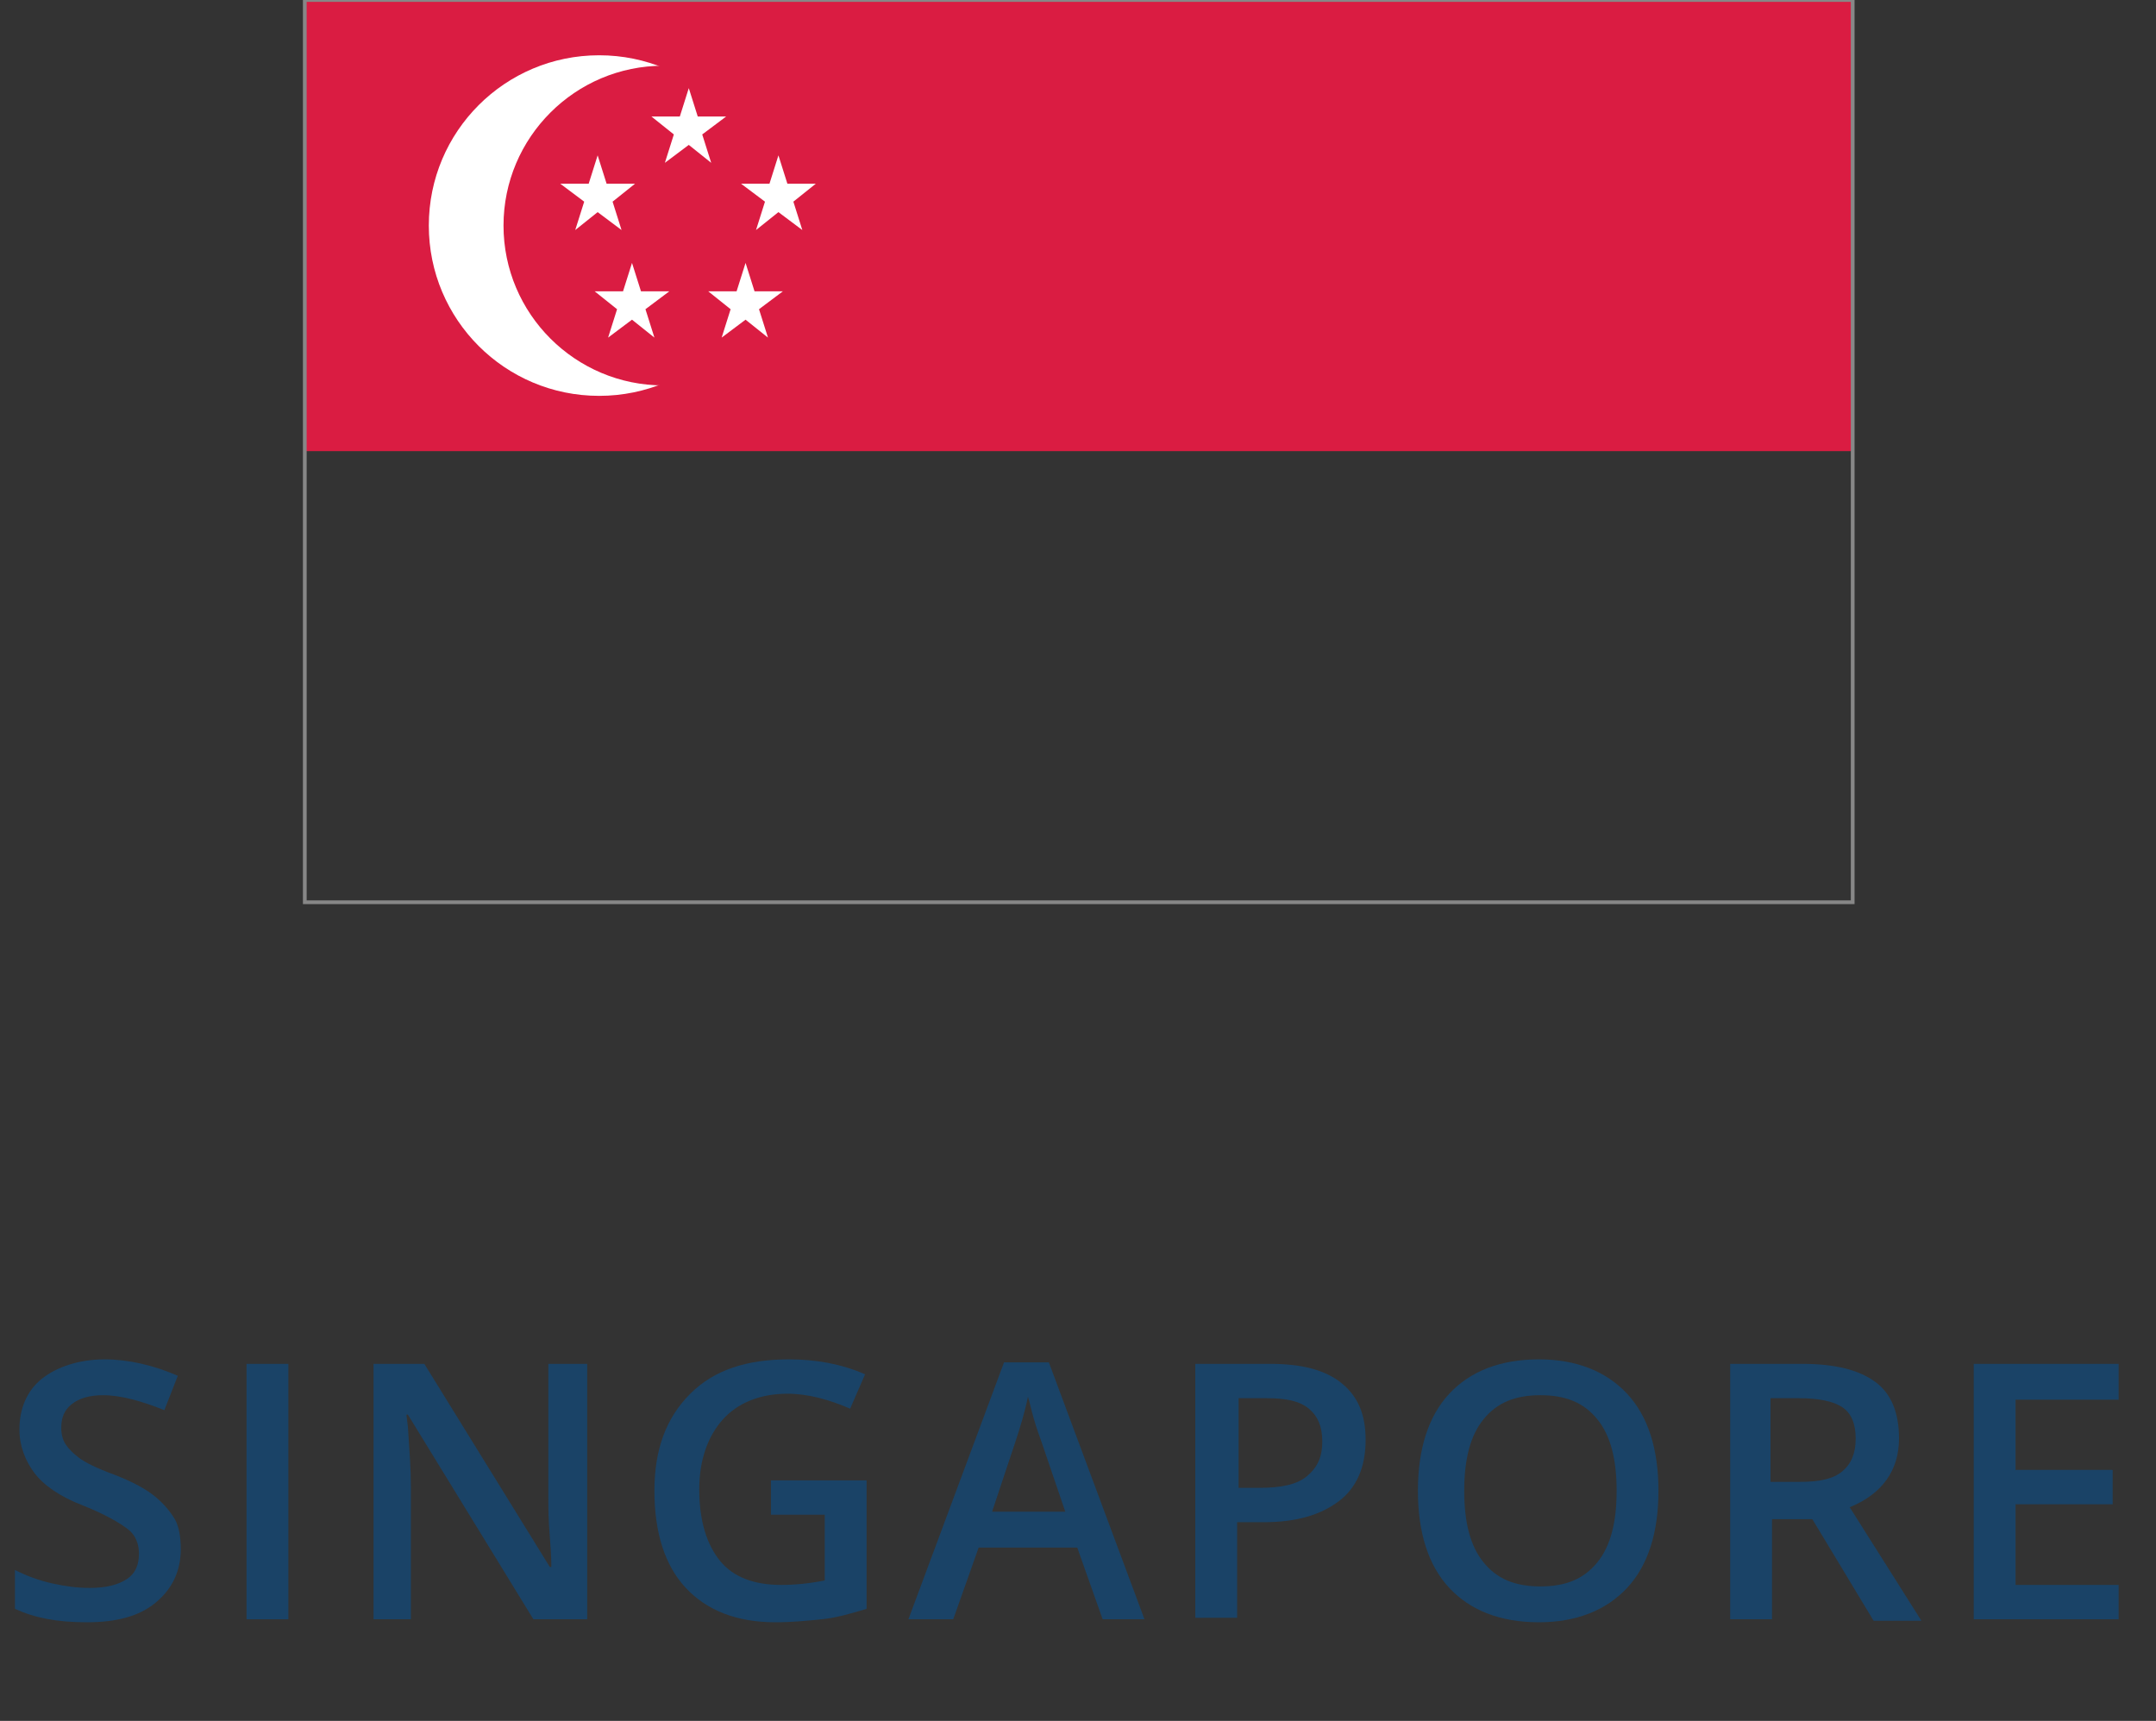
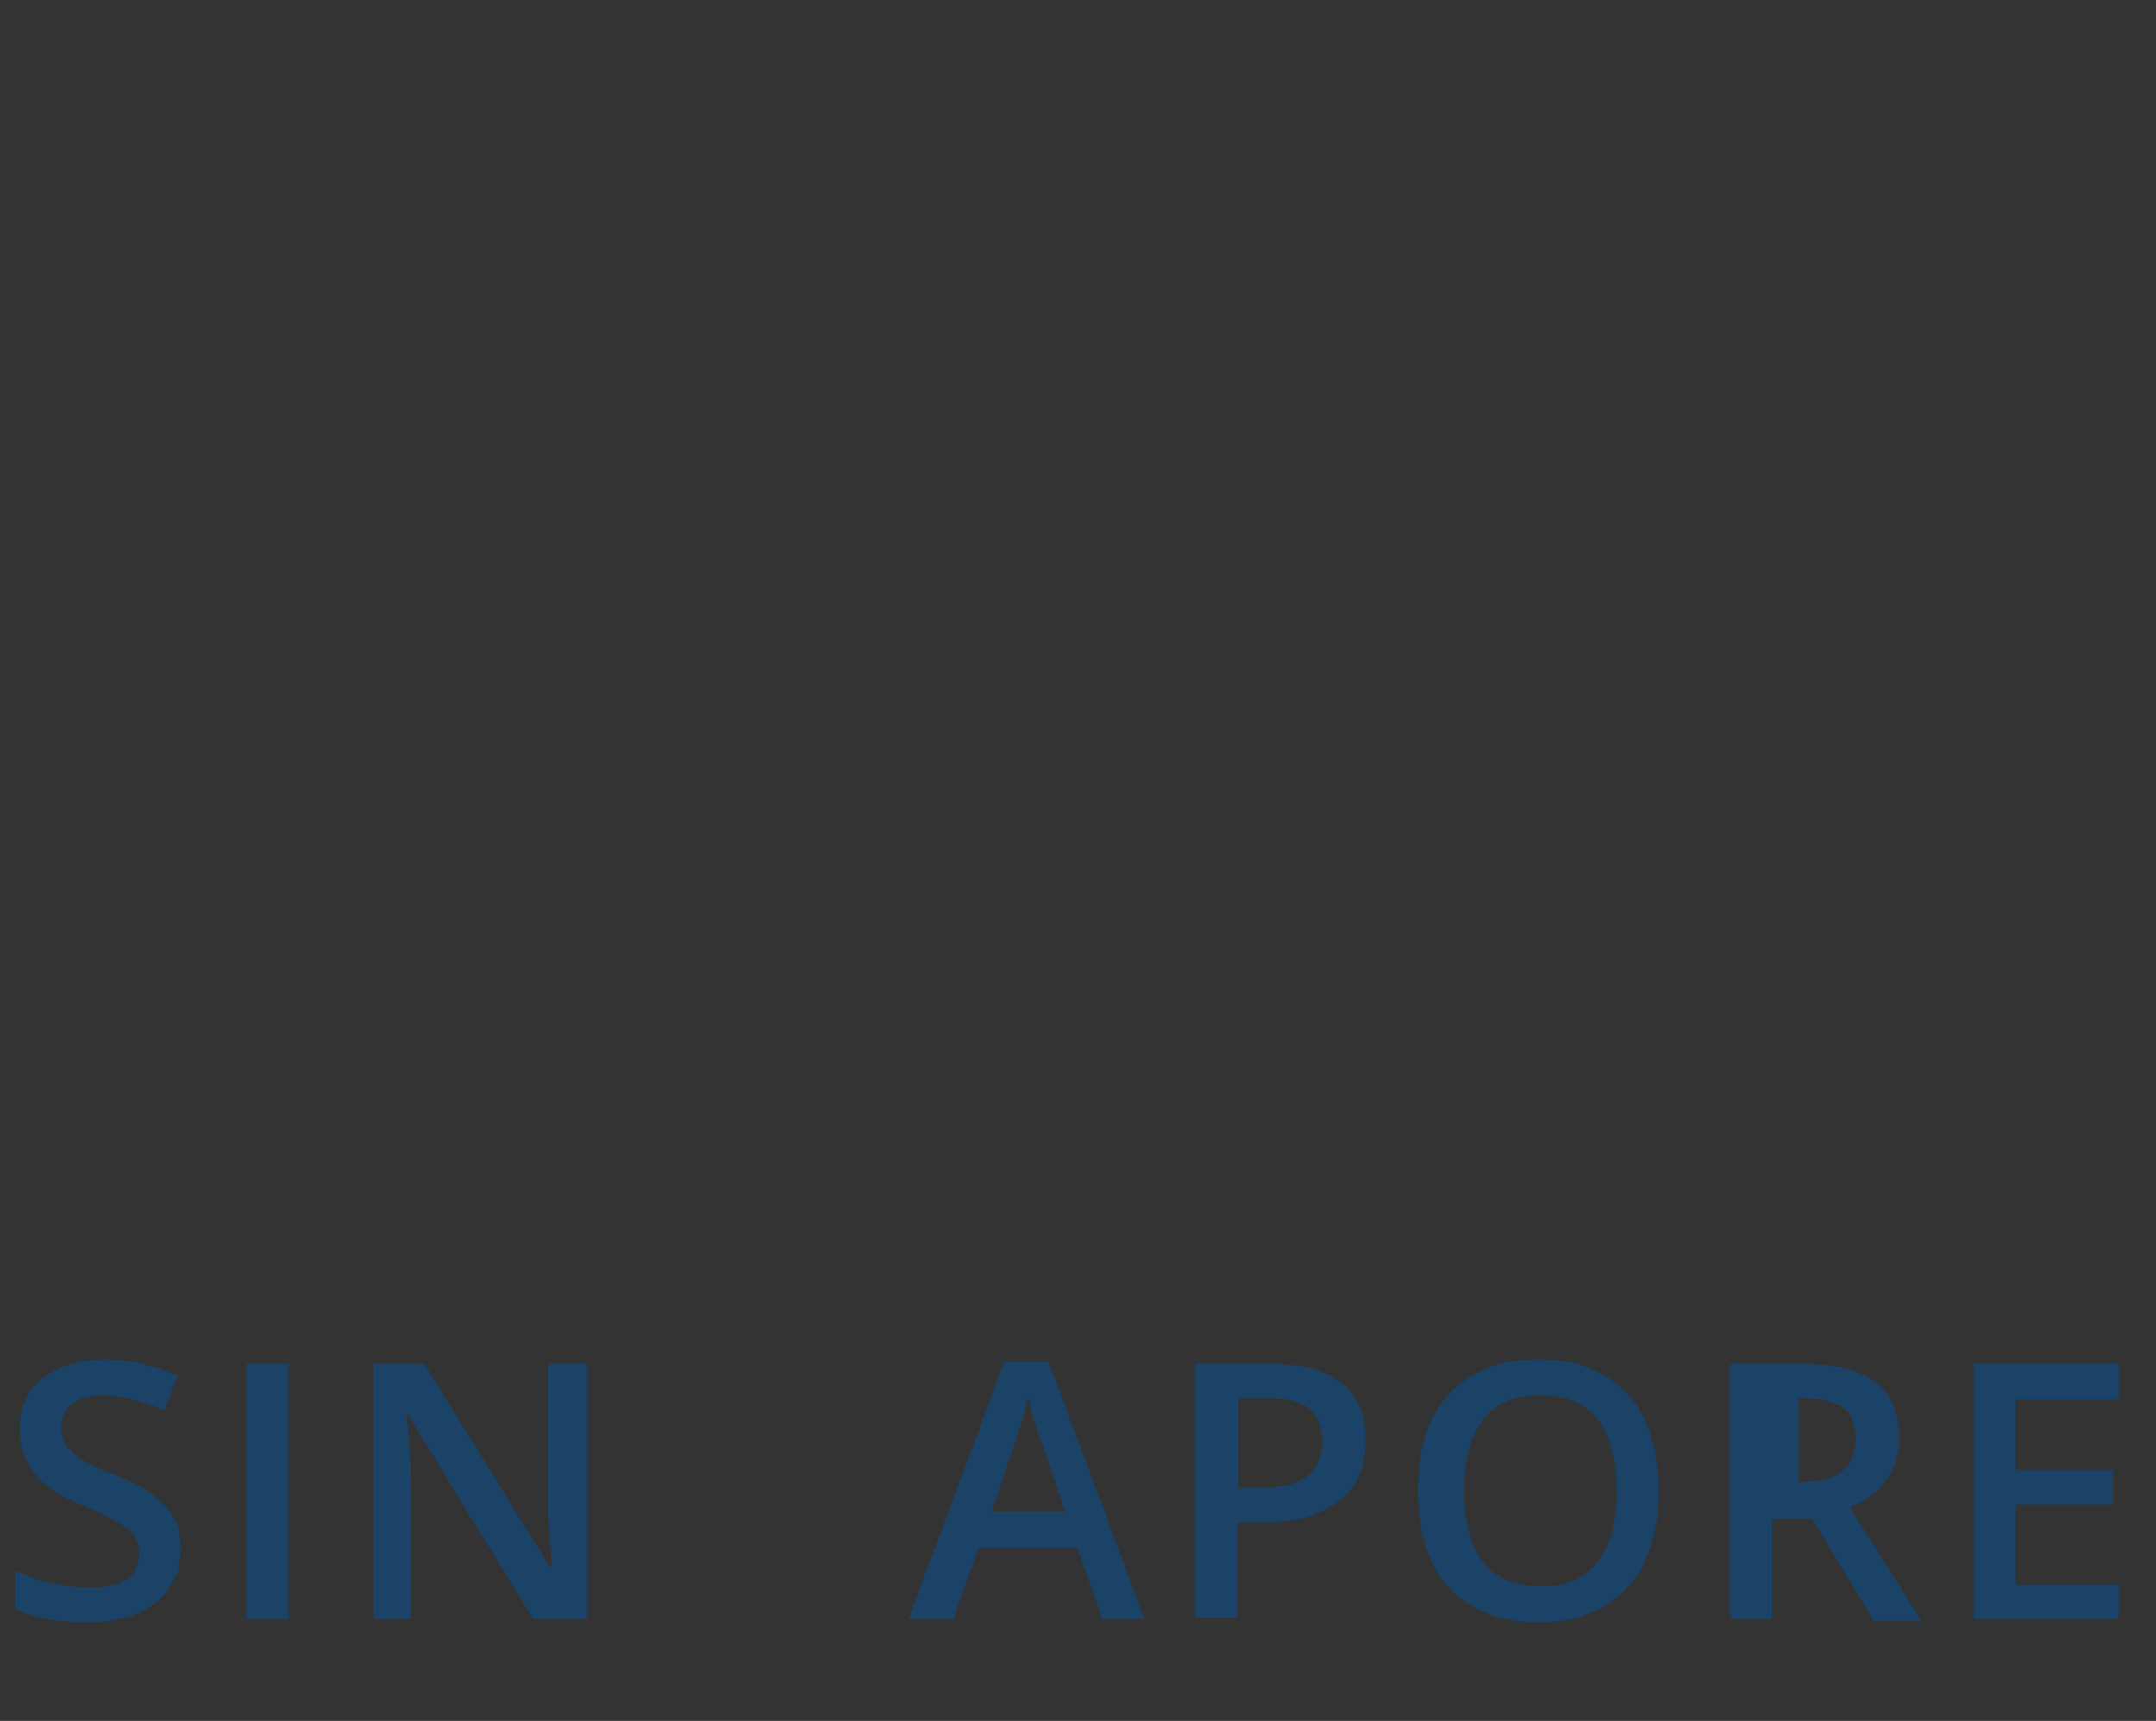
<svg xmlns="http://www.w3.org/2000/svg" xmlns:xlink="http://www.w3.org/1999/xlink" version="1.1" id="Calque_1" x="0px" y="0px" viewBox="0 0 144.3 115.2" style="enable-background:new 0 0 144.3 115.2;" xml:space="preserve">
  <rect x="0" y="0" width="144.3" height="115.2" fill="#333333" stroke="none" />
  <style type="text/css">
	.st0{fill:#1A4367;}
	.st1{clip-path:url(#SVGID_00000080903067364681693650000011556254419859097232_);}
	.st2{fill:#DA1C42;}
	.st3{display:none;fill:#FFFFFF;}
	.st4{clip-path:url(#SVGID_00000145059434479779203120000004396324641764671885_);fill:#FFFFFF;}
	.st5{clip-path:url(#SVGID_00000145059434479779203120000004396324641764671885_);fill:#DA1C42;}
	.st6{display:none;fill:#FBFBFB;}
</style>
  <g>
    <path class="st0" d="M12.1,103.7c0,1.5-0.6,2.7-1.7,3.6s-2.6,1.3-4.6,1.3s-3.5-0.3-4.8-0.9v-2.6c0.8,0.4,1.6,0.7,2.5,0.9   s1.7,0.3,2.5,0.3c1.1,0,1.9-0.2,2.5-0.6s0.8-1,0.8-1.7c0-0.6-0.2-1.2-0.7-1.6s-1.5-1-3-1.6c-1.6-0.6-2.7-1.4-3.3-2.2s-1-1.8-1-2.9   c0-1.4,0.5-2.6,1.5-3.4S5.3,91,7,91c1.6,0,3.3,0.4,4.9,1.1L11,94.4c-1.5-0.6-2.9-1-4.1-1c-0.9,0-1.6,0.2-2.1,0.6s-0.7,0.9-0.7,1.6   c0,0.4,0.1,0.8,0.3,1.1s0.5,0.6,0.9,0.9s1.2,0.7,2.3,1.1c1.3,0.5,2.2,1,2.8,1.5s1,1,1.3,1.5S12.1,103,12.1,103.7z" />
    <path class="st0" d="M16.5,108.4V91.3h2.8v17.1H16.5z" />
    <path class="st0" d="M39.1,108.4h-3.4l-8.4-13.7h-0.1l0.1,0.8c0.1,1.5,0.2,2.8,0.2,4v8.9h-2.5V91.3h3.4l8.4,13.6h0.1   c0-0.2,0-0.8-0.1-2s-0.1-2-0.1-2.6v-9h2.6V108.4z" />
-     <path class="st0" d="M51.7,99.1H58v8.6c-1,0.3-2,0.6-3,0.7s-2,0.2-3.1,0.2c-2.6,0-4.6-0.8-6-2.3s-2.1-3.7-2.1-6.5   c0-2.8,0.8-4.9,2.4-6.5S50,91,52.8,91c1.8,0,3.5,0.3,5.1,1l-1,2.3c-1.4-0.6-2.8-1-4.2-1c-1.8,0-3.3,0.6-4.3,1.7s-1.6,2.7-1.6,4.7   c0,2.1,0.5,3.7,1.4,4.8s2.3,1.6,4.1,1.6c0.9,0,1.9-0.1,2.9-0.3v-4.4h-3.6V99.1z" />
    <path class="st0" d="M73.8,108.4l-1.7-4.8h-6.6l-1.7,4.8h-3l6.4-17.2h3l6.4,17.2H73.8z M71.3,101.2l-1.6-4.7   c-0.1-0.3-0.3-0.8-0.5-1.5s-0.3-1.2-0.4-1.5c-0.2,1-0.5,2-0.9,3.2l-1.5,4.5H71.3z" />
    <path class="st0" d="M91.4,96.4c0,1.8-0.6,3.2-1.8,4.1s-2.8,1.4-5,1.4h-1.8v6.4H80V91.3H85c2.1,0,3.7,0.4,4.8,1.3   S91.4,94.7,91.4,96.4z M82.8,99.6h1.5c1.4,0,2.5-0.2,3.2-0.8s1-1.3,1-2.3c0-1-0.3-1.7-0.9-2.2s-1.5-0.7-2.8-0.7h-1.9V99.6z" />
    <path class="st0" d="M111,99.8c0,2.8-0.7,5-2.1,6.5s-3.4,2.3-5.9,2.3c-2.6,0-4.6-0.8-6-2.3s-2.1-3.7-2.1-6.5s0.7-5,2.1-6.5   s3.4-2.3,6-2.3c2.5,0,4.5,0.8,5.9,2.3S111,97,111,99.8z M98,99.8c0,2.1,0.4,3.7,1.3,4.8s2.1,1.6,3.8,1.6c1.7,0,2.9-0.5,3.8-1.6   s1.3-2.7,1.3-4.8c0-2.1-0.4-3.7-1.3-4.8s-2.1-1.6-3.8-1.6c-1.7,0-2.9,0.5-3.8,1.6S98,97.7,98,99.8z" />
-     <path class="st0" d="M118.6,101.6v6.8h-2.8V91.3h4.8c2.2,0,3.8,0.4,4.9,1.2s1.6,2.1,1.6,3.8c0,2.1-1.1,3.7-3.3,4.6l4.8,7.6h-3.2   l-4.1-6.8H118.6z M118.6,99.2h1.9c1.3,0,2.2-0.2,2.8-0.7s0.9-1.2,0.9-2.2c0-1-0.3-1.7-0.9-2.1s-1.6-0.6-2.9-0.6h-1.9V99.2z" />
+     <path class="st0" d="M118.6,101.6v6.8h-2.8V91.3h4.8c2.2,0,3.8,0.4,4.9,1.2s1.6,2.1,1.6,3.8c0,2.1-1.1,3.7-3.3,4.6l4.8,7.6h-3.2   l-4.1-6.8H118.6z M118.6,99.2h1.9c1.3,0,2.2-0.2,2.8-0.7s0.9-1.2,0.9-2.2c0-1-0.3-1.7-0.9-2.1s-1.6-0.6-2.9-0.6V99.2z" />
    <path class="st0" d="M141.8,108.4h-9.7V91.3h9.7v2.4h-6.9v4.7h6.5v2.3h-6.5v5.4h6.9V108.4z" />
  </g>
  <g id="SINGAPORE_3_">
    <g>
      <g>
        <defs>
-           <rect id="SVGID_1_" x="20.4" width="103.6" height="60.4" />
-         </defs>
+           </defs>
        <clipPath id="SVGID_00000119114998714966343830000003837201769349844613_">
          <use xlink:href="#SVGID_1_" style="overflow:visible;" />
        </clipPath>
        <g style="clip-path:url(#SVGID_00000119114998714966343830000003837201769349844613_);">
          <rect x="20.4" class="st2" width="103.6" height="30.2" />
-           <rect x="20.4" y="30.2" class="st3" width="103.6" height="30.2" />
        </g>
        <g style="clip-path:url(#SVGID_00000119114998714966343830000003837201769349844613_);">
          <defs>
            <rect id="SVGID_00000106840987995579874570000002832400894763737487_" x="20.4" width="103.6" height="60.4" />
          </defs>
          <clipPath id="SVGID_00000000926484550306905310000017747854677796278148_">
            <use xlink:href="#SVGID_00000106840987995579874570000002832400894763737487_" style="overflow:visible;" />
          </clipPath>
          <path style="clip-path:url(#SVGID_00000000926484550306905310000017747854677796278148_);fill:#FFFFFF;" d="M51.5,15.1      c0,6.3-5.1,11.4-11.4,11.4c-6.3,0-11.4-5.1-11.4-11.4c0-6.3,5.1-11.4,11.4-11.4C46.4,3.7,51.5,8.8,51.5,15.1" />
          <path style="clip-path:url(#SVGID_00000000926484550306905310000017747854677796278148_);fill:#DA1C42;" d="M55.1,15.1      c0,5.9-4.8,10.7-10.7,10.7c-5.9,0-10.7-4.8-10.7-10.7c0-5.9,4.8-10.7,10.7-10.7C50.3,4.4,55.1,9.2,55.1,15.1" />
          <polygon style="clip-path:url(#SVGID_00000000926484550306905310000017747854677796278148_);fill:#FFFFFF;" points="41.6,15.4       40,14.2 38.5,15.4 39.1,13.5 37.5,12.3 39.4,12.3 40,10.4 40.6,12.3 42.5,12.3 41,13.5     " />
          <polygon style="clip-path:url(#SVGID_00000000926484550306905310000017747854677796278148_);fill:#FFFFFF;" points="53.7,15.4       52.1,14.2 50.6,15.4 51.2,13.5 49.6,12.3 51.5,12.3 52.1,10.4 52.7,12.3 54.6,12.3 53.1,13.5     " />
          <polygon style="clip-path:url(#SVGID_00000000926484550306905310000017747854677796278148_);fill:#FFFFFF;" points="47.6,10.9       46.1,9.7 44.5,10.9 45.1,9 43.6,7.8 45.5,7.8 46.1,5.9 46.7,7.8 48.6,7.8 47,9     " />
          <polygon style="clip-path:url(#SVGID_00000000926484550306905310000017747854677796278148_);fill:#FFFFFF;" points="43.8,22.6       42.3,21.4 40.7,22.6 41.3,20.7 39.8,19.5 41.7,19.5 42.3,17.6 42.9,19.5 44.8,19.5 43.2,20.7     " />
          <polygon style="clip-path:url(#SVGID_00000000926484550306905310000017747854677796278148_);fill:#FFFFFF;" points="51.4,22.6       49.9,21.4 48.3,22.6 48.9,20.7 47.4,19.5 49.3,19.5 49.9,17.6 50.5,19.5 52.4,19.5 50.8,20.7     " />
        </g>
        <use xlink:href="#SVGID_1_" style="overflow:visible;fill:none;stroke:#878787;stroke-width:0.25;stroke-miterlimit:10;" />
      </g>
    </g>
  </g>
-   <rect x="20.4" y="30.2" class="st6" width="103.6" height="30.2" />
</svg>